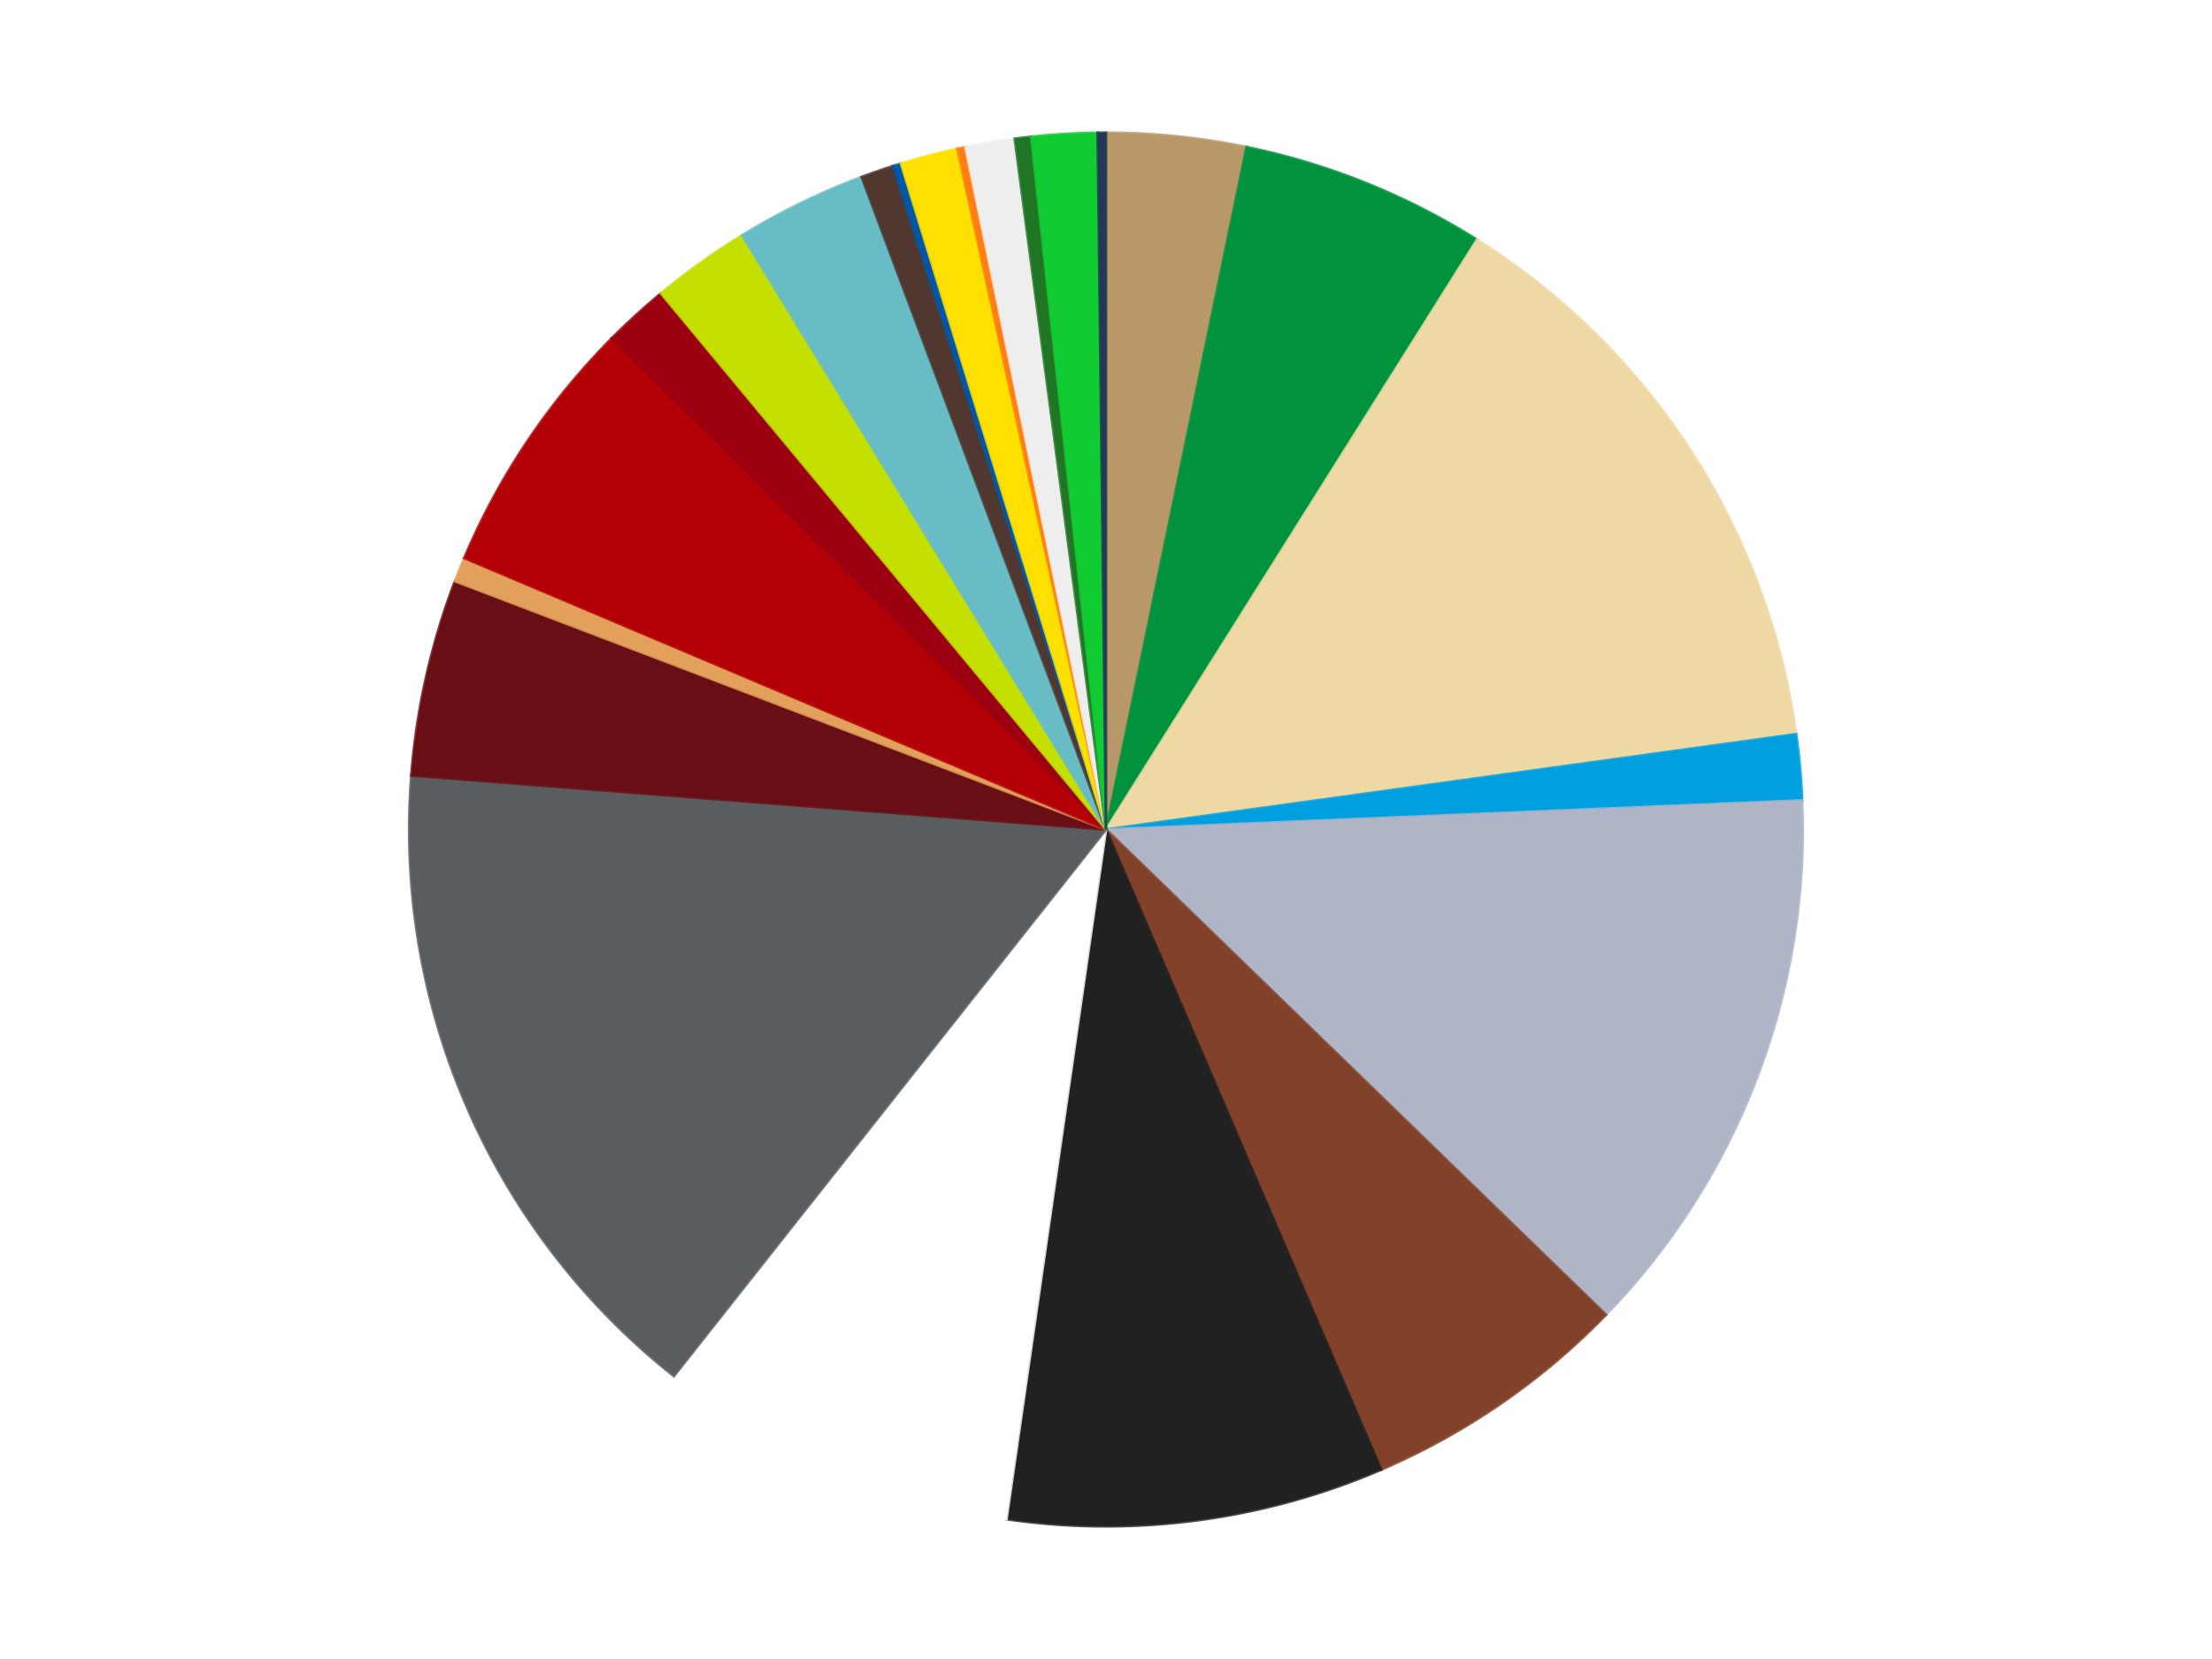
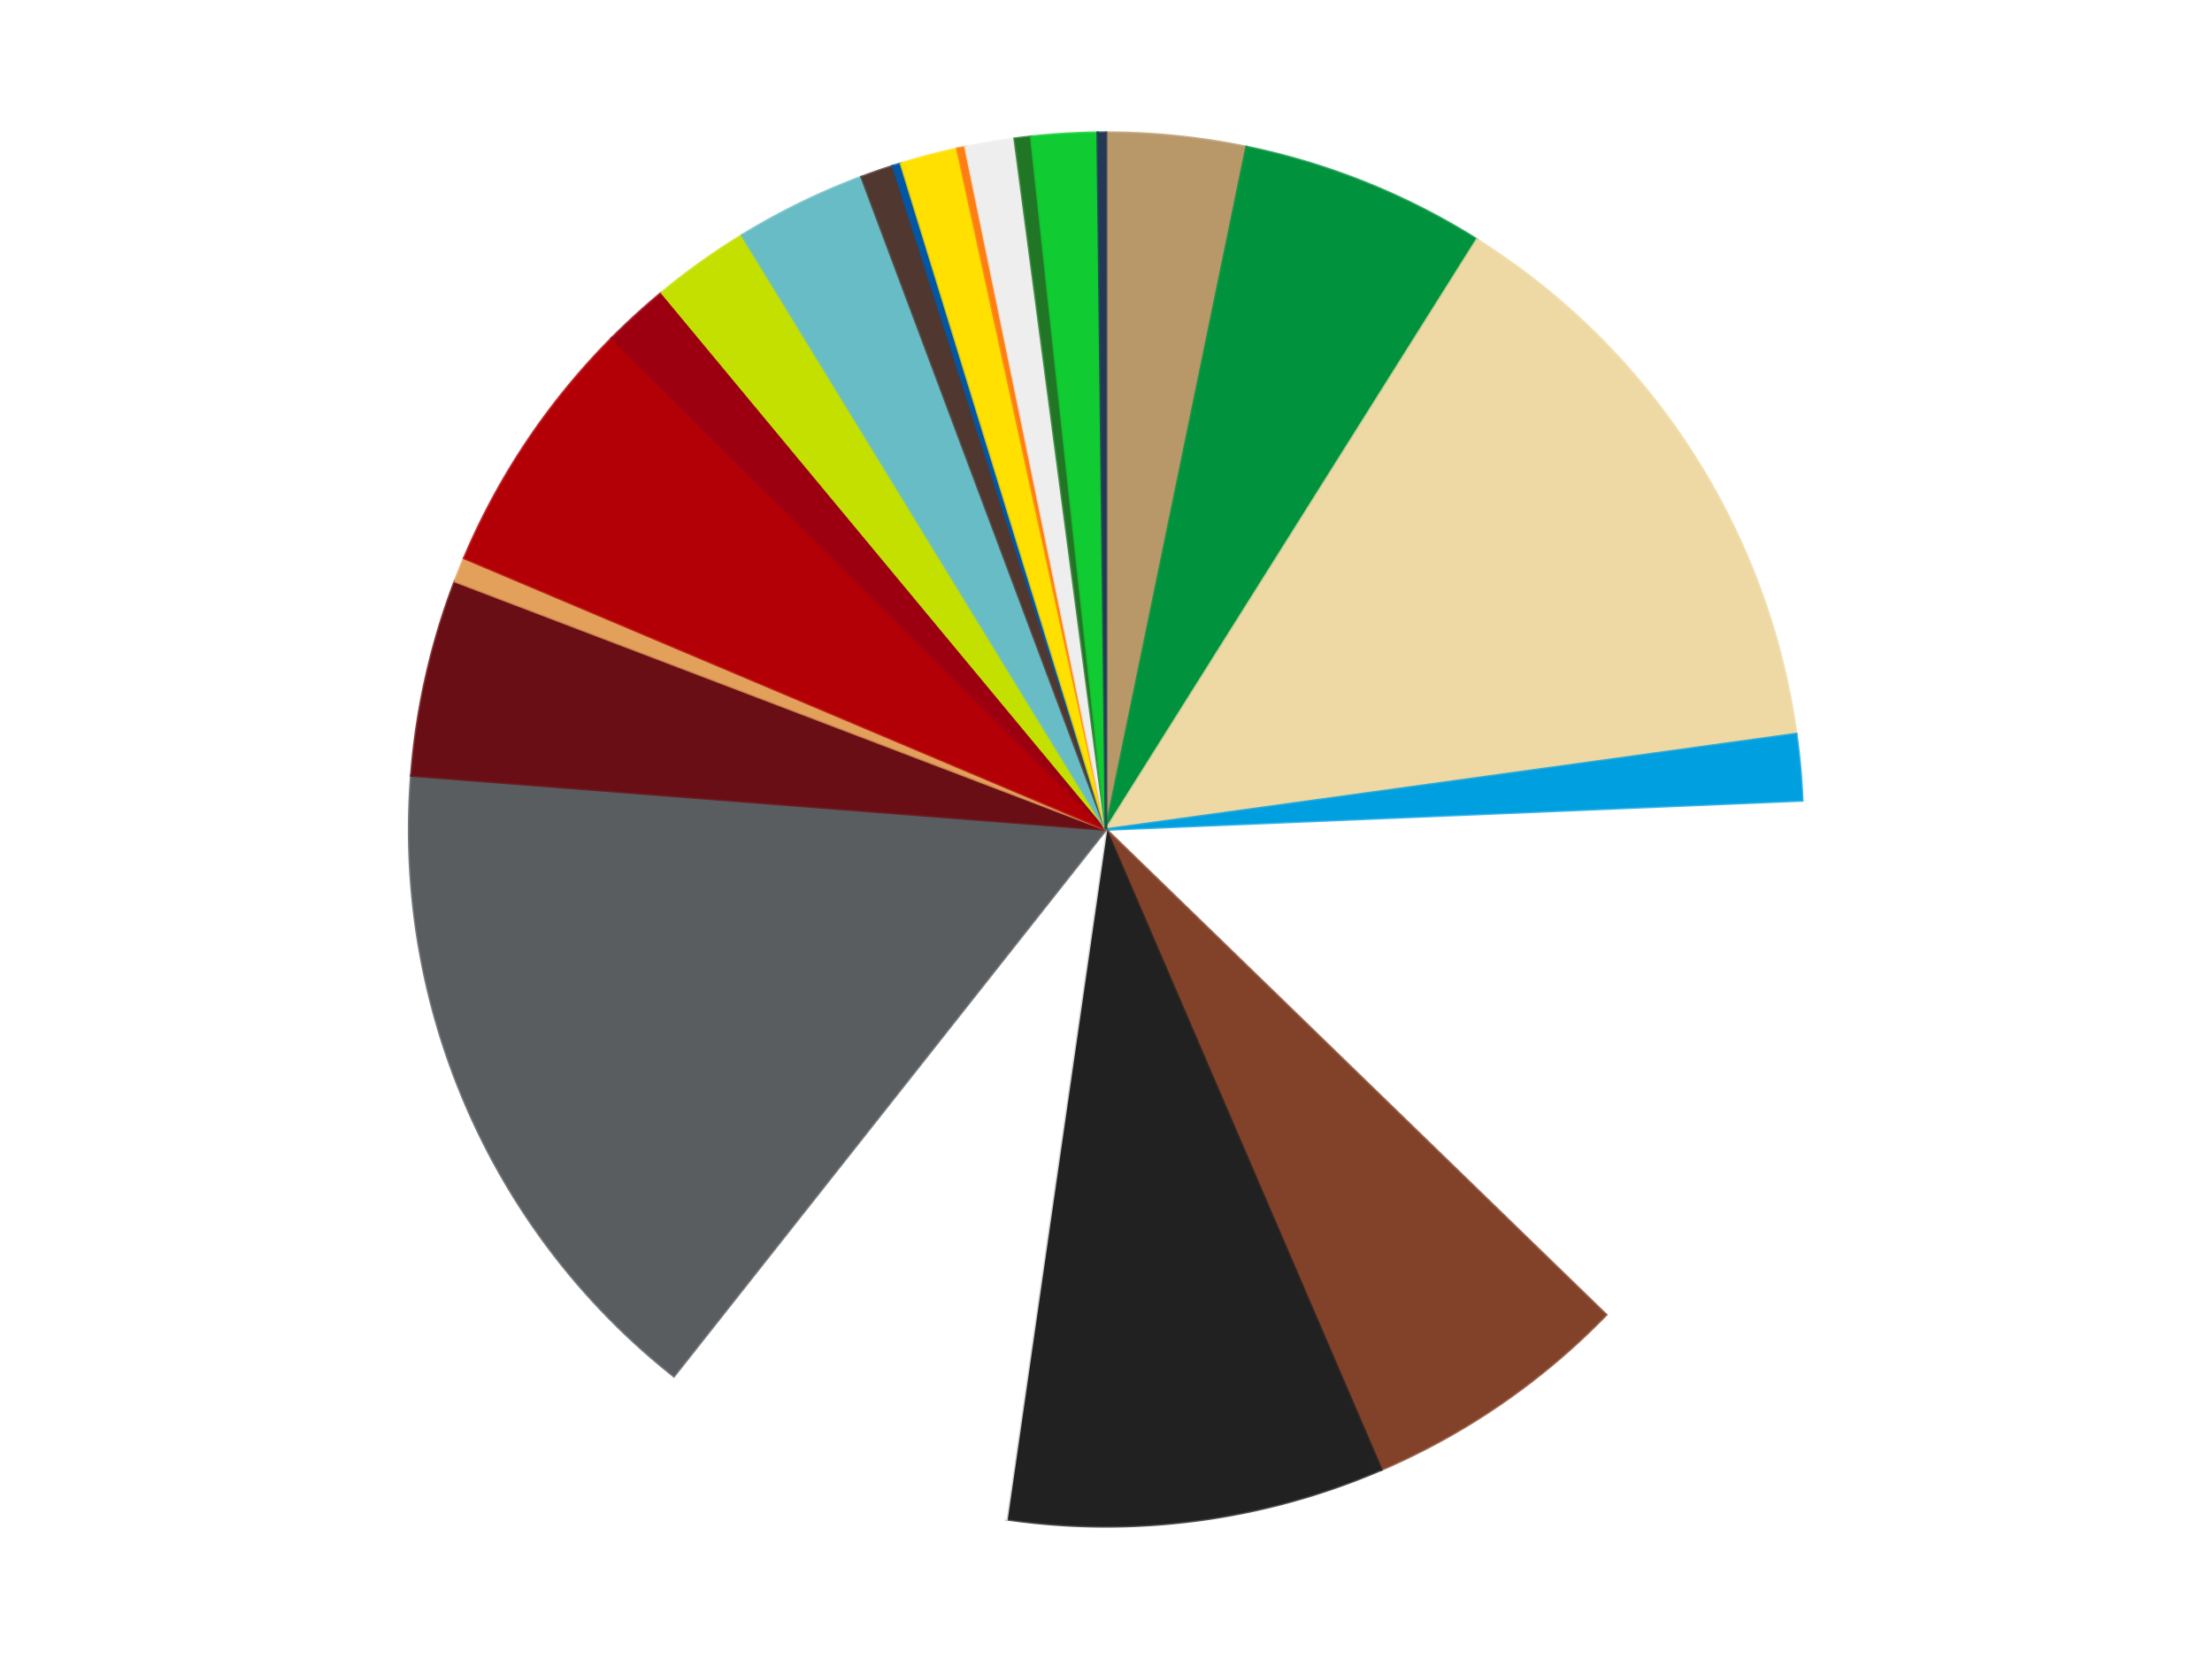
<svg xmlns="http://www.w3.org/2000/svg" xmlns:xlink="http://www.w3.org/1999/xlink" id="chart-32f442c3-18d8-4422-9c18-4500103fd2a5" class="pygal-chart" viewBox="0 0 800 600">
  <defs>
    <style type="text/css">#chart-32f442c3-18d8-4422-9c18-4500103fd2a5{-webkit-user-select:none;-webkit-font-smoothing:antialiased;font-family:Consolas,"Liberation Mono",Menlo,Courier,monospace}#chart-32f442c3-18d8-4422-9c18-4500103fd2a5 .title{font-family:Consolas,"Liberation Mono",Menlo,Courier,monospace;font-size:16px}#chart-32f442c3-18d8-4422-9c18-4500103fd2a5 .legends .legend text{font-family:Consolas,"Liberation Mono",Menlo,Courier,monospace;font-size:14px}#chart-32f442c3-18d8-4422-9c18-4500103fd2a5 .axis text{font-family:Consolas,"Liberation Mono",Menlo,Courier,monospace;font-size:10px}#chart-32f442c3-18d8-4422-9c18-4500103fd2a5 .axis text.major{font-family:Consolas,"Liberation Mono",Menlo,Courier,monospace;font-size:10px}#chart-32f442c3-18d8-4422-9c18-4500103fd2a5 .text-overlay text.value{font-family:Consolas,"Liberation Mono",Menlo,Courier,monospace;font-size:16px}#chart-32f442c3-18d8-4422-9c18-4500103fd2a5 .text-overlay text.label{font-family:Consolas,"Liberation Mono",Menlo,Courier,monospace;font-size:10px}#chart-32f442c3-18d8-4422-9c18-4500103fd2a5 .tooltip{font-family:Consolas,"Liberation Mono",Menlo,Courier,monospace;font-size:14px}#chart-32f442c3-18d8-4422-9c18-4500103fd2a5 text.no_data{font-family:Consolas,"Liberation Mono",Menlo,Courier,monospace;font-size:64px}
#chart-32f442c3-18d8-4422-9c18-4500103fd2a5{background-color:transparent}#chart-32f442c3-18d8-4422-9c18-4500103fd2a5 path,#chart-32f442c3-18d8-4422-9c18-4500103fd2a5 line,#chart-32f442c3-18d8-4422-9c18-4500103fd2a5 rect,#chart-32f442c3-18d8-4422-9c18-4500103fd2a5 circle{-webkit-transition:150ms;-moz-transition:150ms;transition:150ms}#chart-32f442c3-18d8-4422-9c18-4500103fd2a5 .graph &gt; .background{fill:transparent}#chart-32f442c3-18d8-4422-9c18-4500103fd2a5 .plot &gt; .background{fill:transparent}#chart-32f442c3-18d8-4422-9c18-4500103fd2a5 .graph{fill:rgba(0,0,0,.87)}#chart-32f442c3-18d8-4422-9c18-4500103fd2a5 text.no_data{fill:rgba(0,0,0,1)}#chart-32f442c3-18d8-4422-9c18-4500103fd2a5 .title{fill:rgba(0,0,0,1)}#chart-32f442c3-18d8-4422-9c18-4500103fd2a5 .legends .legend text{fill:rgba(0,0,0,.87)}#chart-32f442c3-18d8-4422-9c18-4500103fd2a5 .legends .legend:hover text{fill:rgba(0,0,0,1)}#chart-32f442c3-18d8-4422-9c18-4500103fd2a5 .axis .line{stroke:rgba(0,0,0,1)}#chart-32f442c3-18d8-4422-9c18-4500103fd2a5 .axis .guide.line{stroke:rgba(0,0,0,.54)}#chart-32f442c3-18d8-4422-9c18-4500103fd2a5 .axis .major.line{stroke:rgba(0,0,0,.87)}#chart-32f442c3-18d8-4422-9c18-4500103fd2a5 .axis text.major{fill:rgba(0,0,0,1)}#chart-32f442c3-18d8-4422-9c18-4500103fd2a5 .axis.y .guides:hover .guide.line,#chart-32f442c3-18d8-4422-9c18-4500103fd2a5 .line-graph .axis.x .guides:hover .guide.line,#chart-32f442c3-18d8-4422-9c18-4500103fd2a5 .stackedline-graph .axis.x .guides:hover .guide.line,#chart-32f442c3-18d8-4422-9c18-4500103fd2a5 .xy-graph .axis.x .guides:hover .guide.line{stroke:rgba(0,0,0,1)}#chart-32f442c3-18d8-4422-9c18-4500103fd2a5 .axis .guides:hover text{fill:rgba(0,0,0,1)}#chart-32f442c3-18d8-4422-9c18-4500103fd2a5 .reactive{fill-opacity:1.0;stroke-opacity:.8;stroke-width:1}#chart-32f442c3-18d8-4422-9c18-4500103fd2a5 .ci{stroke:rgba(0,0,0,.87)}#chart-32f442c3-18d8-4422-9c18-4500103fd2a5 .reactive.active,#chart-32f442c3-18d8-4422-9c18-4500103fd2a5 .active .reactive{fill-opacity:0.6;stroke-opacity:.9;stroke-width:4}#chart-32f442c3-18d8-4422-9c18-4500103fd2a5 .ci .reactive.active{stroke-width:1.5}#chart-32f442c3-18d8-4422-9c18-4500103fd2a5 .series text{fill:rgba(0,0,0,1)}#chart-32f442c3-18d8-4422-9c18-4500103fd2a5 .tooltip rect{fill:transparent;stroke:rgba(0,0,0,1);-webkit-transition:opacity 150ms;-moz-transition:opacity 150ms;transition:opacity 150ms}#chart-32f442c3-18d8-4422-9c18-4500103fd2a5 .tooltip .label{fill:rgba(0,0,0,.87)}#chart-32f442c3-18d8-4422-9c18-4500103fd2a5 .tooltip .label{fill:rgba(0,0,0,.87)}#chart-32f442c3-18d8-4422-9c18-4500103fd2a5 .tooltip .legend{font-size:.8em;fill:rgba(0,0,0,.54)}#chart-32f442c3-18d8-4422-9c18-4500103fd2a5 .tooltip .x_label{font-size:.6em;fill:rgba(0,0,0,1)}#chart-32f442c3-18d8-4422-9c18-4500103fd2a5 .tooltip .xlink{font-size:.5em;text-decoration:underline}#chart-32f442c3-18d8-4422-9c18-4500103fd2a5 .tooltip .value{font-size:1.5em}#chart-32f442c3-18d8-4422-9c18-4500103fd2a5 .bound{font-size:.5em}#chart-32f442c3-18d8-4422-9c18-4500103fd2a5 .max-value{font-size:.75em;fill:rgba(0,0,0,.54)}#chart-32f442c3-18d8-4422-9c18-4500103fd2a5 .map-element{fill:transparent;stroke:rgba(0,0,0,.54) !important}#chart-32f442c3-18d8-4422-9c18-4500103fd2a5 .map-element .reactive{fill-opacity:inherit;stroke-opacity:inherit}#chart-32f442c3-18d8-4422-9c18-4500103fd2a5 .color-0,#chart-32f442c3-18d8-4422-9c18-4500103fd2a5 .color-0 a:visited{stroke:#f44336;fill:#f44336}#chart-32f442c3-18d8-4422-9c18-4500103fd2a5 .color-1,#chart-32f442c3-18d8-4422-9c18-4500103fd2a5 .color-1 a:visited{stroke:#3f51b5;fill:#3f51b5}#chart-32f442c3-18d8-4422-9c18-4500103fd2a5 .color-2,#chart-32f442c3-18d8-4422-9c18-4500103fd2a5 .color-2 a:visited{stroke:#009688;fill:#009688}#chart-32f442c3-18d8-4422-9c18-4500103fd2a5 .color-3,#chart-32f442c3-18d8-4422-9c18-4500103fd2a5 .color-3 a:visited{stroke:#ffc107;fill:#ffc107}#chart-32f442c3-18d8-4422-9c18-4500103fd2a5 .color-4,#chart-32f442c3-18d8-4422-9c18-4500103fd2a5 .color-4 a:visited{stroke:#ff5722;fill:#ff5722}#chart-32f442c3-18d8-4422-9c18-4500103fd2a5 .color-5,#chart-32f442c3-18d8-4422-9c18-4500103fd2a5 .color-5 a:visited{stroke:#9c27b0;fill:#9c27b0}#chart-32f442c3-18d8-4422-9c18-4500103fd2a5 .color-6,#chart-32f442c3-18d8-4422-9c18-4500103fd2a5 .color-6 a:visited{stroke:#03a9f4;fill:#03a9f4}#chart-32f442c3-18d8-4422-9c18-4500103fd2a5 .color-7,#chart-32f442c3-18d8-4422-9c18-4500103fd2a5 .color-7 a:visited{stroke:#8bc34a;fill:#8bc34a}#chart-32f442c3-18d8-4422-9c18-4500103fd2a5 .color-8,#chart-32f442c3-18d8-4422-9c18-4500103fd2a5 .color-8 a:visited{stroke:#ff9800;fill:#ff9800}#chart-32f442c3-18d8-4422-9c18-4500103fd2a5 .color-9,#chart-32f442c3-18d8-4422-9c18-4500103fd2a5 .color-9 a:visited{stroke:#e91e63;fill:#e91e63}#chart-32f442c3-18d8-4422-9c18-4500103fd2a5 .color-10,#chart-32f442c3-18d8-4422-9c18-4500103fd2a5 .color-10 a:visited{stroke:#2196f3;fill:#2196f3}#chart-32f442c3-18d8-4422-9c18-4500103fd2a5 .color-11,#chart-32f442c3-18d8-4422-9c18-4500103fd2a5 .color-11 a:visited{stroke:#4caf50;fill:#4caf50}#chart-32f442c3-18d8-4422-9c18-4500103fd2a5 .color-12,#chart-32f442c3-18d8-4422-9c18-4500103fd2a5 .color-12 a:visited{stroke:#ffeb3b;fill:#ffeb3b}#chart-32f442c3-18d8-4422-9c18-4500103fd2a5 .color-13,#chart-32f442c3-18d8-4422-9c18-4500103fd2a5 .color-13 a:visited{stroke:#673ab7;fill:#673ab7}#chart-32f442c3-18d8-4422-9c18-4500103fd2a5 .color-14,#chart-32f442c3-18d8-4422-9c18-4500103fd2a5 .color-14 a:visited{stroke:#00bcd4;fill:#00bcd4}#chart-32f442c3-18d8-4422-9c18-4500103fd2a5 .color-15,#chart-32f442c3-18d8-4422-9c18-4500103fd2a5 .color-15 a:visited{stroke:#cddc39;fill:#cddc39}#chart-32f442c3-18d8-4422-9c18-4500103fd2a5 .color-16,#chart-32f442c3-18d8-4422-9c18-4500103fd2a5 .color-16 a:visited{stroke:#9e9e9e;fill:#9e9e9e}#chart-32f442c3-18d8-4422-9c18-4500103fd2a5 .color-17,#chart-32f442c3-18d8-4422-9c18-4500103fd2a5 .color-17 a:visited{stroke:#607d8b;fill:#607d8b}#chart-32f442c3-18d8-4422-9c18-4500103fd2a5 .color-18,#chart-32f442c3-18d8-4422-9c18-4500103fd2a5 .color-18 a:visited{stroke:#7b0f07;fill:#7b0f07}#chart-32f442c3-18d8-4422-9c18-4500103fd2a5 .color-19,#chart-32f442c3-18d8-4422-9c18-4500103fd2a5 .color-19 a:visited{stroke:#141938;fill:#141938}#chart-32f442c3-18d8-4422-9c18-4500103fd2a5 .color-20,#chart-32f442c3-18d8-4422-9c18-4500103fd2a5 .color-20 a:visited{stroke:#000000;fill:#000000}#chart-32f442c3-18d8-4422-9c18-4500103fd2a5 .color-21,#chart-32f442c3-18d8-4422-9c18-4500103fd2a5 .color-21 a:visited{stroke:#5e4600;fill:#5e4600}#chart-32f442c3-18d8-4422-9c18-4500103fd2a5 .color-22,#chart-32f442c3-18d8-4422-9c18-4500103fd2a5 .color-22 a:visited{stroke:#791d00;fill:#791d00}#chart-32f442c3-18d8-4422-9c18-4500103fd2a5 .text-overlay .color-0 text{fill:black}#chart-32f442c3-18d8-4422-9c18-4500103fd2a5 .text-overlay .color-1 text{fill:black}#chart-32f442c3-18d8-4422-9c18-4500103fd2a5 .text-overlay .color-2 text{fill:black}#chart-32f442c3-18d8-4422-9c18-4500103fd2a5 .text-overlay .color-3 text{fill:black}#chart-32f442c3-18d8-4422-9c18-4500103fd2a5 .text-overlay .color-4 text{fill:black}#chart-32f442c3-18d8-4422-9c18-4500103fd2a5 .text-overlay .color-5 text{fill:black}#chart-32f442c3-18d8-4422-9c18-4500103fd2a5 .text-overlay .color-6 text{fill:black}#chart-32f442c3-18d8-4422-9c18-4500103fd2a5 .text-overlay .color-7 text{fill:black}#chart-32f442c3-18d8-4422-9c18-4500103fd2a5 .text-overlay .color-8 text{fill:black}#chart-32f442c3-18d8-4422-9c18-4500103fd2a5 .text-overlay .color-9 text{fill:black}#chart-32f442c3-18d8-4422-9c18-4500103fd2a5 .text-overlay .color-10 text{fill:black}#chart-32f442c3-18d8-4422-9c18-4500103fd2a5 .text-overlay .color-11 text{fill:black}#chart-32f442c3-18d8-4422-9c18-4500103fd2a5 .text-overlay .color-12 text{fill:black}#chart-32f442c3-18d8-4422-9c18-4500103fd2a5 .text-overlay .color-13 text{fill:black}#chart-32f442c3-18d8-4422-9c18-4500103fd2a5 .text-overlay .color-14 text{fill:black}#chart-32f442c3-18d8-4422-9c18-4500103fd2a5 .text-overlay .color-15 text{fill:black}#chart-32f442c3-18d8-4422-9c18-4500103fd2a5 .text-overlay .color-16 text{fill:black}#chart-32f442c3-18d8-4422-9c18-4500103fd2a5 .text-overlay .color-17 text{fill:black}#chart-32f442c3-18d8-4422-9c18-4500103fd2a5 .text-overlay .color-18 text{fill:black}#chart-32f442c3-18d8-4422-9c18-4500103fd2a5 .text-overlay .color-19 text{fill:white}#chart-32f442c3-18d8-4422-9c18-4500103fd2a5 .text-overlay .color-20 text{fill:white}#chart-32f442c3-18d8-4422-9c18-4500103fd2a5 .text-overlay .color-21 text{fill:black}#chart-32f442c3-18d8-4422-9c18-4500103fd2a5 .text-overlay .color-22 text{fill:black}
#chart-32f442c3-18d8-4422-9c18-4500103fd2a5 text.no_data{text-anchor:middle}#chart-32f442c3-18d8-4422-9c18-4500103fd2a5 .guide.line{fill:none}#chart-32f442c3-18d8-4422-9c18-4500103fd2a5 .centered{text-anchor:middle}#chart-32f442c3-18d8-4422-9c18-4500103fd2a5 .title{text-anchor:middle}#chart-32f442c3-18d8-4422-9c18-4500103fd2a5 .legends .legend text{fill-opacity:1}#chart-32f442c3-18d8-4422-9c18-4500103fd2a5 .axis.x text{text-anchor:middle}#chart-32f442c3-18d8-4422-9c18-4500103fd2a5 .axis.x:not(.web) text[transform]{text-anchor:start}#chart-32f442c3-18d8-4422-9c18-4500103fd2a5 .axis.x:not(.web) text[transform].backwards{text-anchor:end}#chart-32f442c3-18d8-4422-9c18-4500103fd2a5 .axis.y text{text-anchor:end}#chart-32f442c3-18d8-4422-9c18-4500103fd2a5 .axis.y text[transform].backwards{text-anchor:start}#chart-32f442c3-18d8-4422-9c18-4500103fd2a5 .axis.y2 text{text-anchor:start}#chart-32f442c3-18d8-4422-9c18-4500103fd2a5 .axis.y2 text[transform].backwards{text-anchor:end}#chart-32f442c3-18d8-4422-9c18-4500103fd2a5 .axis .guide.line{stroke-dasharray:4,4;stroke:black}#chart-32f442c3-18d8-4422-9c18-4500103fd2a5 .axis .major.guide.line{stroke-dasharray:6,6;stroke:black}#chart-32f442c3-18d8-4422-9c18-4500103fd2a5 .horizontal .axis.y .guide.line,#chart-32f442c3-18d8-4422-9c18-4500103fd2a5 .horizontal .axis.y2 .guide.line,#chart-32f442c3-18d8-4422-9c18-4500103fd2a5 .vertical .axis.x .guide.line{opacity:0}#chart-32f442c3-18d8-4422-9c18-4500103fd2a5 .horizontal .axis.always_show .guide.line,#chart-32f442c3-18d8-4422-9c18-4500103fd2a5 .vertical .axis.always_show .guide.line{opacity:1 !important}#chart-32f442c3-18d8-4422-9c18-4500103fd2a5 .axis.y .guides:hover .guide.line,#chart-32f442c3-18d8-4422-9c18-4500103fd2a5 .axis.y2 .guides:hover .guide.line,#chart-32f442c3-18d8-4422-9c18-4500103fd2a5 .axis.x .guides:hover .guide.line{opacity:1}#chart-32f442c3-18d8-4422-9c18-4500103fd2a5 .axis .guides:hover text{opacity:1}#chart-32f442c3-18d8-4422-9c18-4500103fd2a5 .nofill{fill:none}#chart-32f442c3-18d8-4422-9c18-4500103fd2a5 .subtle-fill{fill-opacity:.2}#chart-32f442c3-18d8-4422-9c18-4500103fd2a5 .dot{stroke-width:1px;fill-opacity:1;stroke-opacity:1}#chart-32f442c3-18d8-4422-9c18-4500103fd2a5 .dot.active{stroke-width:5px}#chart-32f442c3-18d8-4422-9c18-4500103fd2a5 .dot.negative{fill:transparent}#chart-32f442c3-18d8-4422-9c18-4500103fd2a5 text,#chart-32f442c3-18d8-4422-9c18-4500103fd2a5 tspan{stroke:none !important}#chart-32f442c3-18d8-4422-9c18-4500103fd2a5 .series text.active{opacity:1}#chart-32f442c3-18d8-4422-9c18-4500103fd2a5 .tooltip rect{fill-opacity:.95;stroke-width:.5}#chart-32f442c3-18d8-4422-9c18-4500103fd2a5 .tooltip text{fill-opacity:1}#chart-32f442c3-18d8-4422-9c18-4500103fd2a5 .showable{visibility:hidden}#chart-32f442c3-18d8-4422-9c18-4500103fd2a5 .showable.shown{visibility:visible}#chart-32f442c3-18d8-4422-9c18-4500103fd2a5 .gauge-background{fill:rgba(229,229,229,1);stroke:none}#chart-32f442c3-18d8-4422-9c18-4500103fd2a5 .bg-lines{stroke:transparent;stroke-width:2px}</style>
    <script type="text/javascript">window.pygal = window.pygal || {};window.pygal.config = window.pygal.config || {};window.pygal.config['32f442c3-18d8-4422-9c18-4500103fd2a5'] = {"allow_interruptions": false, "box_mode": "extremes", "classes": ["pygal-chart"], "css": ["file://style.css", "file://graph.css"], "defs": [], "disable_xml_declaration": false, "dots_size": 2.5, "dynamic_print_values": false, "explicit_size": false, "fill": false, "force_uri_protocol": "https", "formatter": null, "half_pie": false, "height": 600, "include_x_axis": false, "inner_radius": 0, "interpolate": null, "interpolation_parameters": {}, "interpolation_precision": 250, "inverse_y_axis": false, "js": ["//kozea.github.io/pygal.js/2.0.x/pygal-tooltips.min.js"], "legend_at_bottom": false, "legend_at_bottom_columns": null, "legend_box_size": 12, "logarithmic": false, "margin": 20, "margin_bottom": null, "margin_left": null, "margin_right": null, "margin_top": null, "max_scale": 16, "min_scale": 4, "missing_value_fill_truncation": "x", "no_data_text": "No data", "no_prefix": false, "order_min": null, "pretty_print": false, "print_labels": false, "print_values": false, "print_values_position": "center", "print_zeroes": true, "range": null, "rounded_bars": null, "secondary_range": null, "show_dots": true, "show_legend": false, "show_minor_x_labels": true, "show_minor_y_labels": true, "show_only_major_dots": false, "show_x_guides": false, "show_x_labels": true, "show_y_guides": true, "show_y_labels": true, "spacing": 10, "stack_from_top": false, "strict": false, "stroke": true, "stroke_style": null, "style": {"background": "transparent", "ci_colors": [], "colors": ["#F44336", "#3F51B5", "#009688", "#FFC107", "#FF5722", "#9C27B0", "#03A9F4", "#8BC34A", "#FF9800", "#E91E63", "#2196F3", "#4CAF50", "#FFEB3B", "#673AB7", "#00BCD4", "#CDDC39", "#9E9E9E", "#607D8B"], "dot_opacity": "1", "font_family": "Consolas, \"Liberation Mono\", Menlo, Courier, monospace", "foreground": "rgba(0, 0, 0, .87)", "foreground_strong": "rgba(0, 0, 0, 1)", "foreground_subtle": "rgba(0, 0, 0, .54)", "guide_stroke_color": "black", "guide_stroke_dasharray": "4,4", "label_font_family": "Consolas, \"Liberation Mono\", Menlo, Courier, monospace", "label_font_size": 10, "legend_font_family": "Consolas, \"Liberation Mono\", Menlo, Courier, monospace", "legend_font_size": 14, "major_guide_stroke_color": "black", "major_guide_stroke_dasharray": "6,6", "major_label_font_family": "Consolas, \"Liberation Mono\", Menlo, Courier, monospace", "major_label_font_size": 10, "no_data_font_family": "Consolas, \"Liberation Mono\", Menlo, Courier, monospace", "no_data_font_size": 64, "opacity": "1.0", "opacity_hover": "0.6", "plot_background": "transparent", "stroke_opacity": ".8", "stroke_opacity_hover": ".9", "stroke_width": "1", "stroke_width_hover": "4", "title_font_family": "Consolas, \"Liberation Mono\", Menlo, Courier, monospace", "title_font_size": 16, "tooltip_font_family": "Consolas, \"Liberation Mono\", Menlo, Courier, monospace", "tooltip_font_size": 14, "transition": "150ms", "value_background": "rgba(229, 229, 229, 1)", "value_colors": [], "value_font_family": "Consolas, \"Liberation Mono\", Menlo, Courier, monospace", "value_font_size": 16, "value_label_font_family": "Consolas, \"Liberation Mono\", Menlo, Courier, monospace", "value_label_font_size": 10}, "title": null, "tooltip_border_radius": 0, "tooltip_fancy_mode": true, "truncate_label": null, "truncate_legend": null, "width": 800, "x_label_rotation": 0, "x_labels": null, "x_labels_major": null, "x_labels_major_count": null, "x_labels_major_every": null, "x_title": null, "xrange": null, "y_label_rotation": 0, "y_labels": null, "y_labels_major": null, "y_labels_major_count": null, "y_labels_major_every": null, "y_title": null, "zero": 0, "legends": ["Dark Tan", "Green", "Tan", "Dark Azure", "Light Bluish Gray", "Reddish Brown", "Black", "White", "Dark Bluish Gray", "Dark Red", "Medium Nougat", "Red", "Trans-Red", "Lime", "Trans-Light Blue", "Dark Brown", "Blue", "Yellow", "Orange", "Trans-Clear", "Trans-Green", "Bright Green", "Dark Blue"]}</script>
    <script type="text/javascript" xlink:href="https://kozea.github.io/pygal.js/2.0.x/pygal-tooltips.min.js" />
  </defs>
  <title>Pygal</title>
  <g class="graph pie-graph vertical">
    <rect x="0" y="0" width="800" height="600" class="background" />
    <g transform="translate(20, 20)" class="plot">
      <rect x="0" y="0" width="760" height="560" class="background" />
      <g class="series serie-0 color-0">
        <g class="slices">
          <g class="slice" style="fill: #B89869; stroke: #B89869">
            <path d="M380 28 A252 252 0 0 1 430.822 33.178 L380 280 A0 0 0 0 0 380 280 z" class="slice reactive tooltip-trigger" />
            <desc class="value">17</desc>
            <desc class="x centered">392.77135955064756</desc>
            <desc class="y centered">154.64892351787287</desc>
          </g>
        </g>
      </g>
      <g class="series serie-1 color-1">
        <g class="slices">
          <g class="slice" style="fill: #00923D; stroke: #00923D">
            <path d="M430.822 33.178 A252 252 0 0 1 514.163 66.683 L380 280 A0 0 0 0 0 380 280 z" class="slice reactive tooltip-trigger" />
            <desc class="value">30</desc>
            <desc class="x centered">426.9987880688023</desc>
            <desc class="y centered">163.09356767027828</desc>
          </g>
        </g>
      </g>
      <g class="series serie-2 color-2">
        <g class="slices">
          <g class="slice" style="fill: #EED9A4; stroke: #EED9A4">
            <path d="M514.163 66.683 A252 252 0 0 1 629.626 245.492 L380 280 A0 0 0 0 0 380 280 z" class="slice reactive tooltip-trigger" />
            <desc class="value">73</desc>
            <desc class="x centered">485.84974667540155</desc>
            <desc class="y centered">211.64920535390007</desc>
          </g>
        </g>
      </g>
      <g class="series serie-3 color-3">
        <g class="slices">
          <g class="slice" style="fill: #009FE0; stroke: #009FE0">
            <path d="M629.626 245.492 A252 252 0 0 1 631.78 269.467 L380 280 A0 0 0 0 0 380 280 z" class="slice reactive tooltip-trigger" />
            <desc class="value">8</desc>
            <desc class="x centered">505.4946865863641</desc>
            <desc class="y centered">268.72686207880645</desc>
          </g>
        </g>
      </g>
      <g class="series serie-4 color-4">
        <g class="slices">
          <g class="slice" style="fill: #AFB5C7; stroke: #AFB5C7">
-             <path d="M631.78 269.467 A252 252 0 0 1 560.832 455.51 L380 280 A0 0 0 0 0 380 280 z" class="slice reactive tooltip-trigger" />
            <desc class="value">68</desc>
            <desc class="x centered">497.72973768935566</desc>
            <desc class="y centered">324.8966464626871</desc>
          </g>
        </g>
      </g>
      <g class="series serie-5 color-5">
        <g class="slices">
          <g class="slice" style="fill: #82422A; stroke: #82422A">
            <path d="M560.832 455.51 A252 252 0 0 1 479.556 511.501 L380 280 A0 0 0 0 0 380 280 z" class="slice reactive tooltip-trigger" />
            <desc class="value">33</desc>
            <desc class="x centered">451.48084549619375</desc>
            <desc class="y centered">383.76169200215116</desc>
          </g>
        </g>
      </g>
      <g class="series serie-6 color-6">
        <g class="slices">
          <g class="slice" style="fill: #212121; stroke: #212121">
            <path d="M479.556 511.501 A252 252 0 0 1 344.001 529.415 L380 280 A0 0 0 0 0 380 280 z" class="slice reactive tooltip-trigger" />
            <desc class="value">46</desc>
            <desc class="x centered">396.5084740676953</desc>
            <desc class="y centered">404.9138514495339</desc>
          </g>
        </g>
      </g>
      <g class="series serie-7 color-7">
        <g class="slices">
          <g class="slice" style="fill: #FFFFFF; stroke: #FFFFFF">
            <path d="M344.001 529.415 A252 252 0 0 1 223.723 477.69 L380 280 A0 0 0 0 0 380 280 z" class="slice reactive tooltip-trigger" />
            <desc class="value">44</desc>
            <desc class="x centered">330.2219433931963</desc>
            <desc class="y centered">395.75035671845615</desc>
          </g>
        </g>
      </g>
      <g class="series serie-8 color-8">
        <g class="slices">
          <g class="slice" style="fill: #595D60; stroke: #595D60">
            <path d="M223.723 477.69 A252 252 0 0 1 128.759 260.453 L380 280 A0 0 0 0 0 380 280 z" class="slice reactive tooltip-trigger" />
            <desc class="value">82</desc>
            <desc class="x centered">264.5490109341213</desc>
            <desc class="y centered">330.46849634881505</desc>
          </g>
        </g>
      </g>
      <g class="series serie-9 color-9">
        <g class="slices">
          <g class="slice" style="fill: #6A0E15; stroke: #6A0E15">
            <path d="M128.759 260.453 A252 252 0 0 1 144.541 190.207 L380 280 A0 0 0 0 0 380 280 z" class="slice reactive tooltip-trigger" />
            <desc class="value">24</desc>
            <desc class="x centered">257.0641084688783</desc>
            <desc class="y centered">252.38177099363008</desc>
          </g>
        </g>
      </g>
      <g class="series serie-10 color-10">
        <g class="slices">
          <g class="slice" style="fill: #E3A05B; stroke: #E3A05B">
            <path d="M144.541 190.207 A252 252 0 0 1 147.909 181.828 L380 280 A0 0 0 0 0 380 280 z" class="slice reactive tooltip-trigger" />
            <desc class="value">3</desc>
            <desc class="x centered">263.0935676702783</desc>
            <desc class="y centered">233.00121193119776</desc>
          </g>
        </g>
      </g>
      <g class="series serie-11 color-11">
        <g class="slices">
          <g class="slice" style="fill: #B30006; stroke: #B30006">
            <path d="M147.909 181.828 A252 252 0 0 1 201.278 102.342 L380 280 A0 0 0 0 0 380 280 z" class="slice reactive tooltip-trigger" />
            <desc class="value">32</desc>
            <desc class="x centered">275.39187663412713</desc>
            <desc class="y centered">209.7636808633146</desc>
          </g>
        </g>
      </g>
      <g class="series serie-12 color-12">
        <g class="slices">
          <g class="slice" style="fill: #9C0010; stroke: #9C0010">
            <path d="M201.278 102.342 A252 252 0 0 1 219.045 86.1 L380 280 A0 0 0 0 0 380 280 z" class="slice reactive tooltip-trigger" />
            <desc class="value">8</desc>
            <desc class="x centered">294.983576228091</desc>
            <desc class="y centered">187.0042598339301</desc>
          </g>
        </g>
      </g>
      <g class="series serie-13 color-13">
        <g class="slices">
          <g class="slice" style="fill: #C4E000; stroke: #C4E000">
-             <path d="M219.045 86.1 A252 252 0 0 1 248.395 65.095 L380 280 A0 0 0 0 0 380 280 z" class="slice reactive tooltip-trigger" />
+             <path d="M219.045 86.1 A252 252 0 0 1 248.395 65.095 L380 280 A0 0 0 0 0 380 280 " class="slice reactive tooltip-trigger" />
            <desc class="value">12</desc>
            <desc class="x centered">306.67154385330383</desc>
            <desc class="y centered">177.5356768472945</desc>
          </g>
        </g>
      </g>
      <g class="series serie-14 color-14">
        <g class="slices">
          <g class="slice" style="fill: #68BCC5; stroke: #68BCC5">
            <path d="M248.395 65.095 A252 252 0 0 1 291.615 44.008 L380 280 A0 0 0 0 0 380 280 z" class="slice reactive tooltip-trigger" />
            <desc class="value">16</desc>
            <desc class="x centered">324.75020518244634</desc>
            <desc class="y centered">166.7592821789873</desc>
          </g>
        </g>
      </g>
      <g class="series serie-15 color-15">
        <g class="slices">
          <g class="slice" style="fill: #50372F; stroke: #50372F">
            <path d="M291.615 44.008 A252 252 0 0 1 302.987 40.056 L380 280 A0 0 0 0 0 380 280 z" class="slice reactive tooltip-trigger" />
            <desc class="value">4</desc>
            <desc class="x centered">338.6386177750187</desc>
            <desc class="y centered">160.98220275757495</desc>
          </g>
        </g>
      </g>
      <g class="series serie-16 color-16">
        <g class="slices">
          <g class="slice" style="fill: #0057A6; stroke: #0057A6">
            <path d="M302.987 40.056 A252 252 0 0 1 305.859 39.153 L380 280 A0 0 0 0 0 380 280 z" class="slice reactive tooltip-trigger" />
            <desc class="value">1</desc>
            <desc class="x centered">342.21076541996825</desc>
            <desc class="y centered">159.80027558328044</desc>
          </g>
        </g>
      </g>
      <g class="series serie-17 color-17">
        <g class="slices">
          <g class="slice" style="fill: #FFE001; stroke: #FFE001">
            <path d="M305.859 39.153 A252 252 0 0 1 326.233 33.803 L380 280 A0 0 0 0 0 380 280 z" class="slice reactive tooltip-trigger" />
            <desc class="value">7</desc>
            <desc class="x centered">347.99495701833007</desc>
            <desc class="y centered">158.13254239239475</desc>
          </g>
        </g>
      </g>
      <g class="series serie-18 color-18">
        <g class="slices">
          <g class="slice" style="fill: #FF7E14; stroke: #FF7E14">
            <path d="M326.233 33.803 A252 252 0 0 1 329.178 33.178 L380 280 A0 0 0 0 0 380 280 z" class="slice reactive tooltip-trigger" />
            <desc class="value">1</desc>
            <desc class="x centered">353.85220261988997</desc>
            <desc class="y centered">156.74298116468697</desc>
          </g>
        </g>
      </g>
      <g class="series serie-19 color-19">
        <g class="slices">
          <g class="slice" style="fill: #EEEEEE; stroke: #EEEEEE">
            <path d="M329.178 33.178 A252 252 0 0 1 346.983 30.172 L380 280 A0 0 0 0 0 380 280 z" class="slice reactive tooltip-trigger" />
            <desc class="value">6</desc>
            <desc class="x centered">359.02671285355535</desc>
            <desc class="y centered">155.75781221230534</desc>
          </g>
        </g>
      </g>
      <g class="series serie-20 color-20">
        <g class="slices">
          <g class="slice" style="fill: #217625; stroke: #217625">
            <path d="M346.983 30.172 A252 252 0 0 1 352.96 29.455 L380 280 A0 0 0 0 0 380 280 z" class="slice reactive tooltip-trigger" />
            <desc class="value">2</desc>
            <desc class="x centered">364.98479155511893</desc>
            <desc class="y centered">154.89786766263023</desc>
          </g>
        </g>
      </g>
      <g class="series serie-21 color-21">
        <g class="slices">
          <g class="slice" style="fill: #10CB31; stroke: #10CB31">
            <path d="M352.96 29.455 A252 252 0 0 1 376.99 28.018 L380 280 A0 0 0 0 0 380 280 z" class="slice reactive tooltip-trigger" />
            <desc class="value">8</desc>
            <desc class="x centered">372.47898525824434</desc>
            <desc class="y centered">154.2246672146947</desc>
          </g>
        </g>
      </g>
      <g class="series serie-22 color-22">
        <g class="slices">
          <g class="slice" style="fill: #243757; stroke: #243757">
            <path d="M376.99 28.018 A252 252 0 0 1 380 28 L380 280 A0 0 0 0 0 380 280 z" class="slice reactive tooltip-trigger" />
            <desc class="value">1</desc>
            <desc class="x centered">379.2474556635981</desc>
            <desc class="y centered">154.00224733344746</desc>
          </g>
        </g>
      </g>
    </g>
    <g class="titles" />
    <g transform="translate(20, 20)" class="plot overlay">
      <g class="series serie-0 color-0" />
      <g class="series serie-1 color-1" />
      <g class="series serie-2 color-2" />
      <g class="series serie-3 color-3" />
      <g class="series serie-4 color-4" />
      <g class="series serie-5 color-5" />
      <g class="series serie-6 color-6" />
      <g class="series serie-7 color-7" />
      <g class="series serie-8 color-8" />
      <g class="series serie-9 color-9" />
      <g class="series serie-10 color-10" />
      <g class="series serie-11 color-11" />
      <g class="series serie-12 color-12" />
      <g class="series serie-13 color-13" />
      <g class="series serie-14 color-14" />
      <g class="series serie-15 color-15" />
      <g class="series serie-16 color-16" />
      <g class="series serie-17 color-17" />
      <g class="series serie-18 color-18" />
      <g class="series serie-19 color-19" />
      <g class="series serie-20 color-20" />
      <g class="series serie-21 color-21" />
      <g class="series serie-22 color-22" />
    </g>
    <g transform="translate(20, 20)" class="plot text-overlay">
      <g class="series serie-0 color-0" />
      <g class="series serie-1 color-1" />
      <g class="series serie-2 color-2" />
      <g class="series serie-3 color-3" />
      <g class="series serie-4 color-4" />
      <g class="series serie-5 color-5" />
      <g class="series serie-6 color-6" />
      <g class="series serie-7 color-7" />
      <g class="series serie-8 color-8" />
      <g class="series serie-9 color-9" />
      <g class="series serie-10 color-10" />
      <g class="series serie-11 color-11" />
      <g class="series serie-12 color-12" />
      <g class="series serie-13 color-13" />
      <g class="series serie-14 color-14" />
      <g class="series serie-15 color-15" />
      <g class="series serie-16 color-16" />
      <g class="series serie-17 color-17" />
      <g class="series serie-18 color-18" />
      <g class="series serie-19 color-19" />
      <g class="series serie-20 color-20" />
      <g class="series serie-21 color-21" />
      <g class="series serie-22 color-22" />
    </g>
    <g transform="translate(20, 20)" class="plot tooltip-overlay">
      <g transform="translate(0 0)" style="opacity: 0" class="tooltip">
        <rect rx="0" ry="0" width="0" height="0" class="tooltip-box" />
        <g class="text" />
      </g>
    </g>
  </g>
</svg>